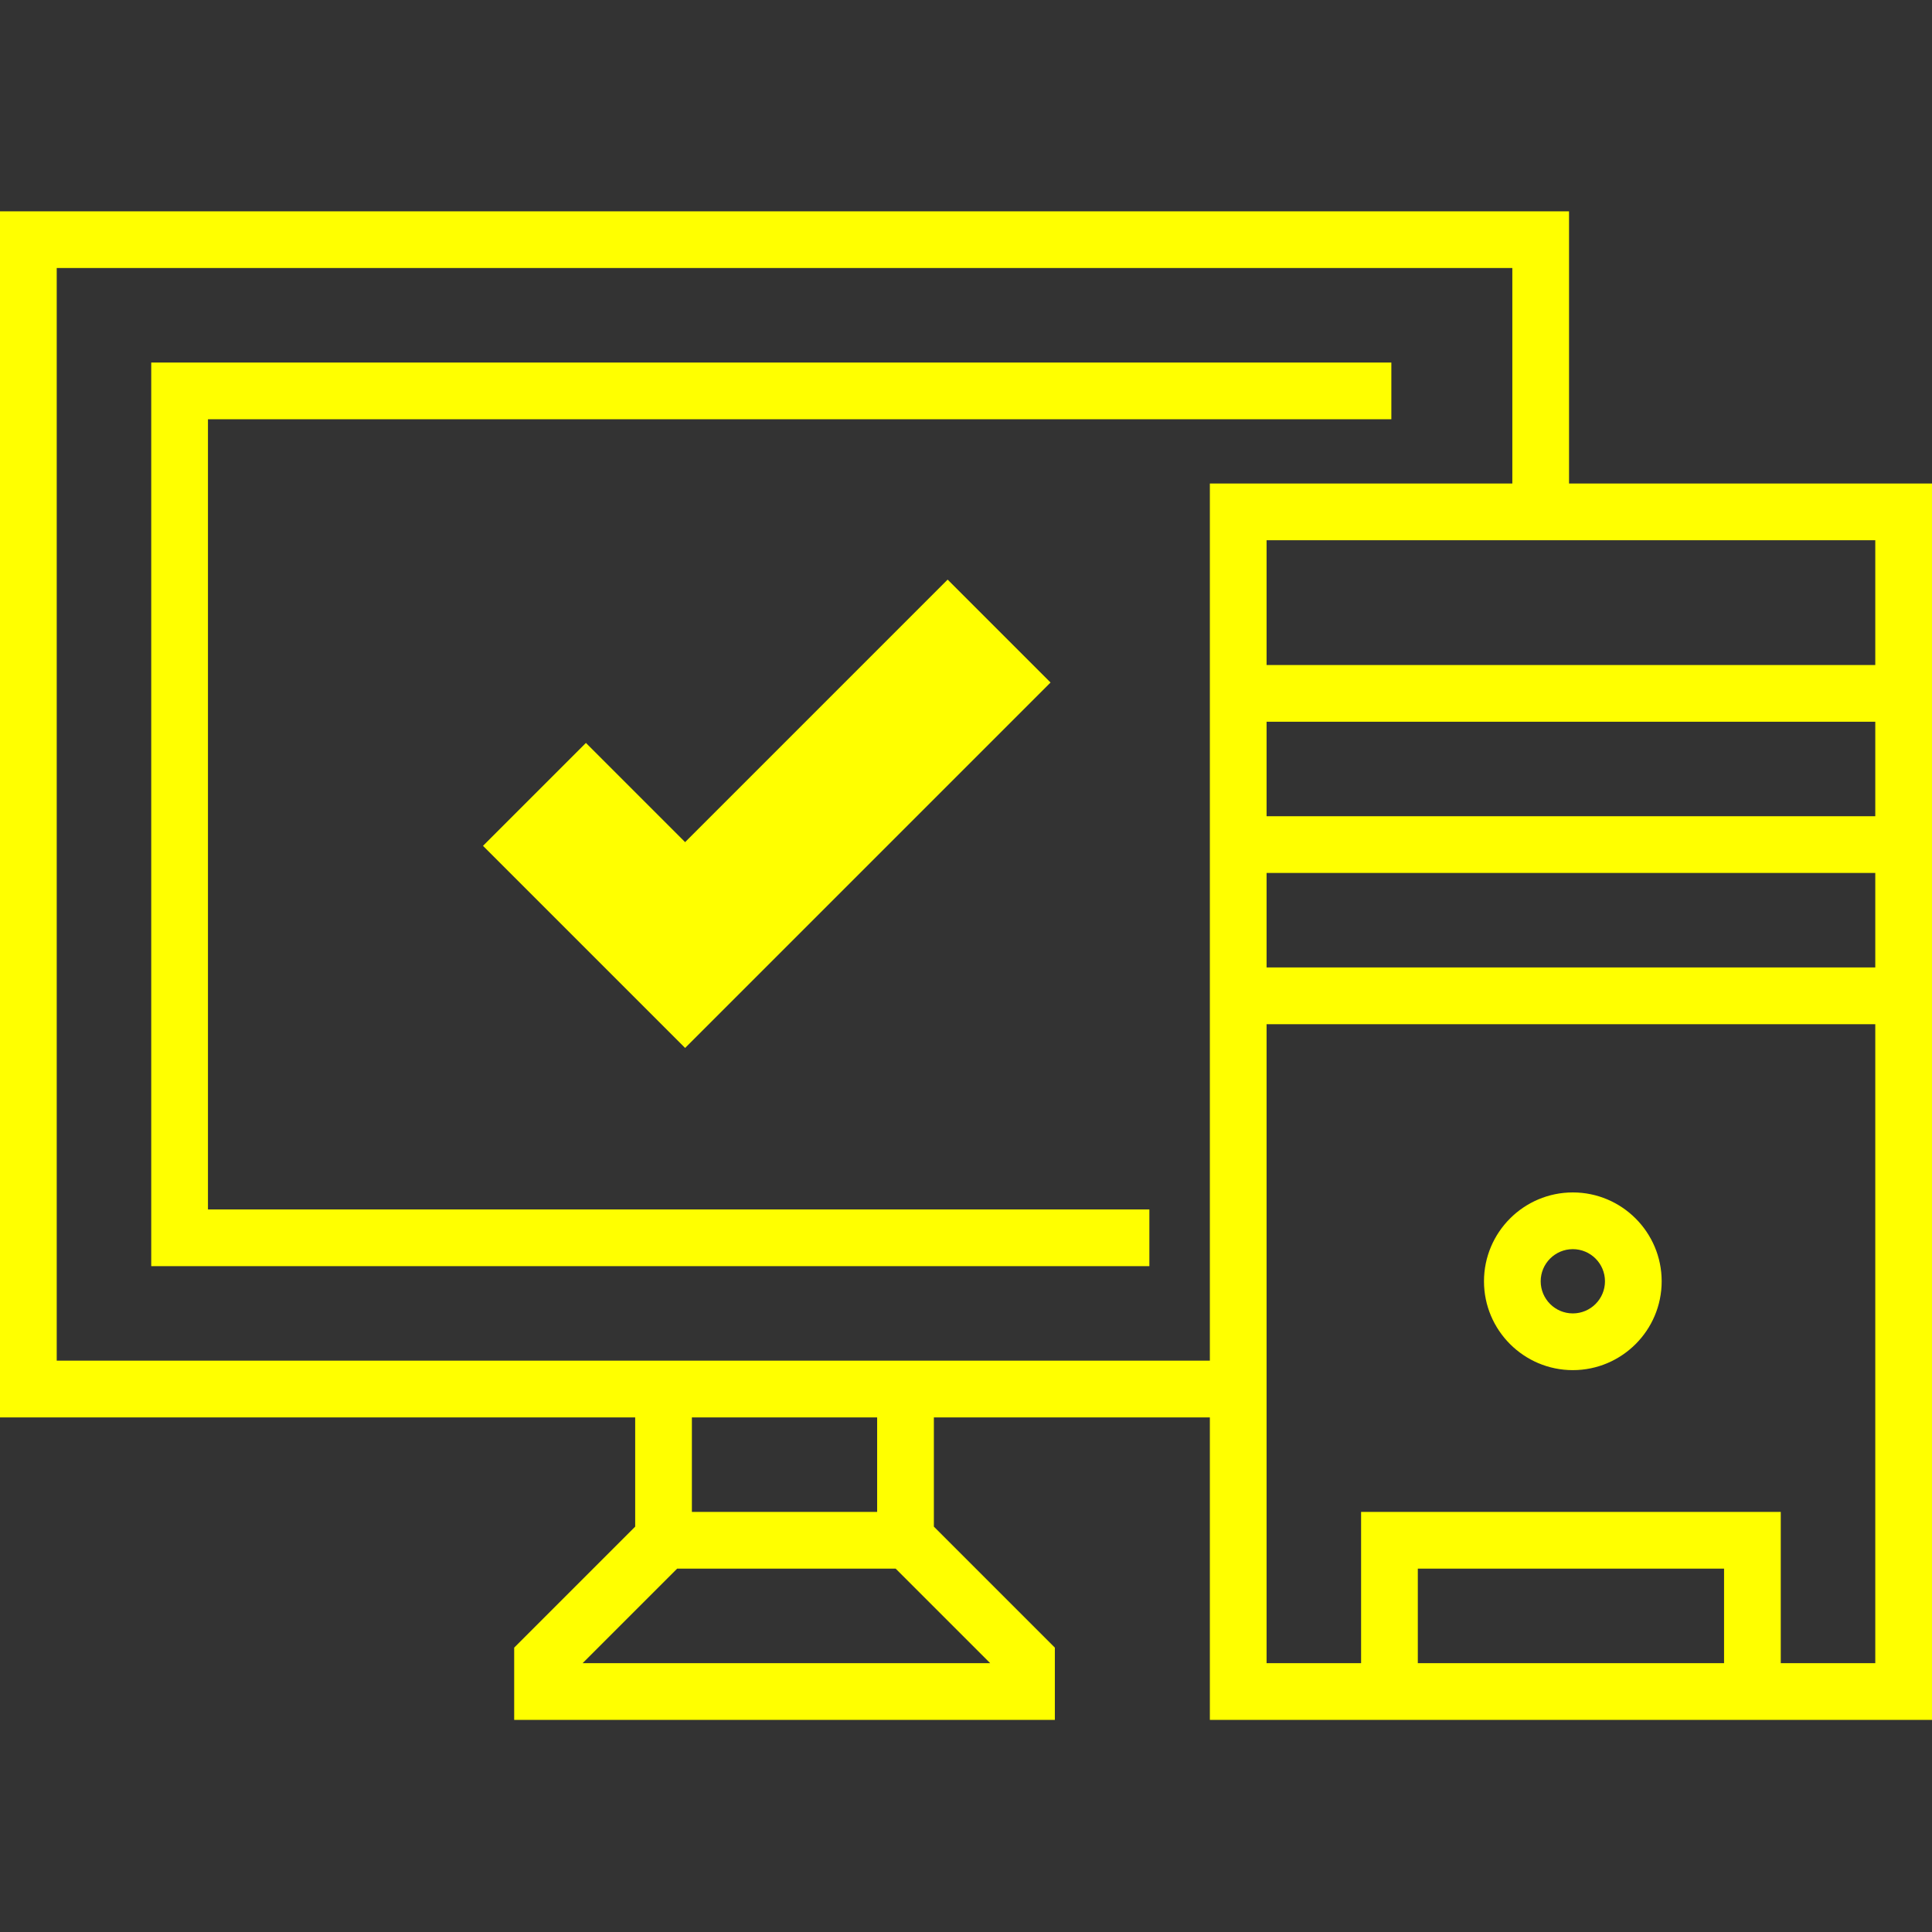
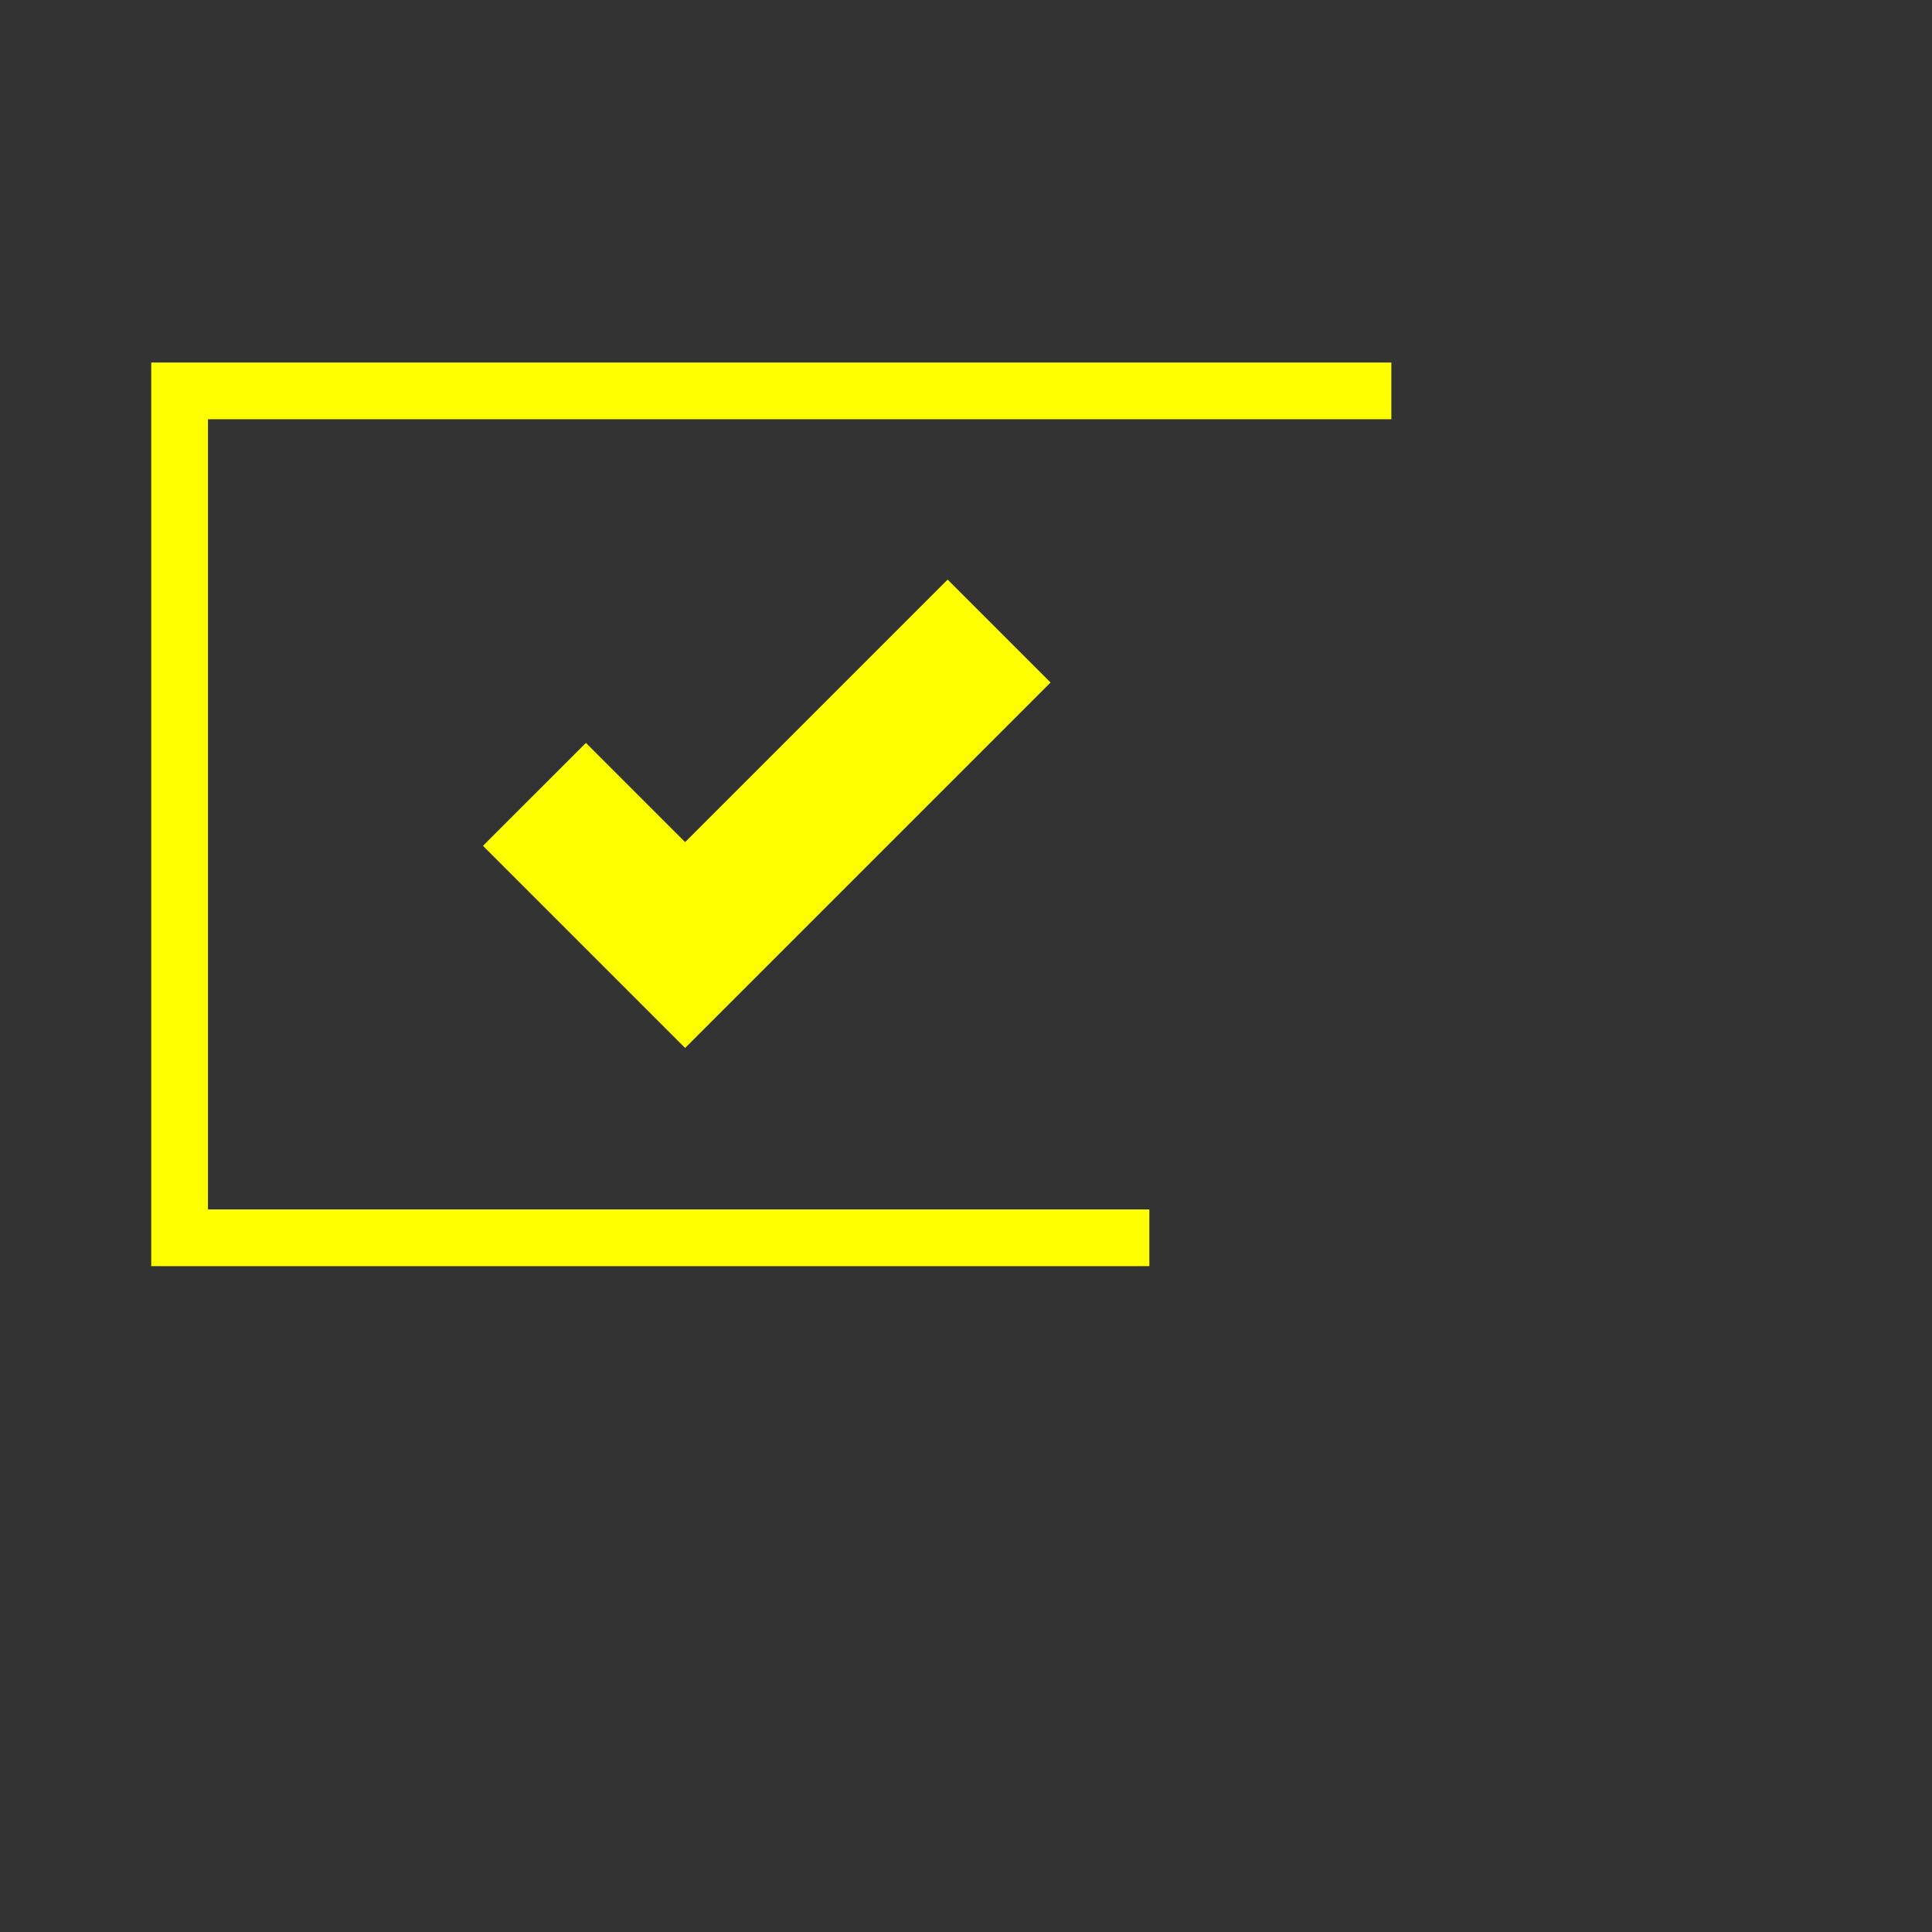
<svg xmlns="http://www.w3.org/2000/svg" width="100" height="100" viewBox="0 0 100 100" fill="none">
  <rect x="0" y="0" width="100" height="100" fill="#333333" stroke="none" />
  <path d="M7.828 65.536H59.491V62.601H10.764V21.701H72.016V18.765H7.828V65.536Z" fill="#FFFF00" />
-   <path d="M81.213 25.027V10.938H0V73.364H32.877V79.018L26.614 85.281V89.02H54.599V85.281L48.337 79.018V73.364H62.622V89.02H100V25.027H81.213ZM51.251 86.084H30.157L35.05 81.192H46.358L51.251 86.084ZM35.812 78.256V73.364H45.401V78.256H35.812ZM62.622 70.428H2.936V13.873H78.278V25.027H62.622V70.428ZM89.237 86.084H73.386V81.192H89.237V86.084ZM97.064 86.084H92.172V78.256H70.45V86.084H65.558V53.012H97.064V86.084ZM97.064 50.076H65.558V45.184H97.064V50.076ZM97.064 42.248H65.558V37.357H97.064V42.248ZM97.064 34.421H65.558V27.963H97.064V34.421Z" fill="#FFFF00" />
-   <path d="M81.409 70.918C83.945 70.918 86.008 68.855 86.008 66.319C86.008 63.783 83.945 61.72 81.409 61.72C78.874 61.72 76.811 63.783 76.811 66.319C76.811 68.855 78.874 70.918 81.409 70.918ZM81.409 64.656C82.327 64.656 83.073 65.402 83.073 66.319C83.073 67.236 82.327 67.982 81.409 67.982C80.492 67.982 79.746 67.236 79.746 66.319C79.746 65.402 80.492 64.656 81.409 64.656Z" fill="#FFFF00" />
  <path d="M49.049 30L35.461 43.588L30.327 38.454L25 43.781L30.134 48.915L35.461 54.242L40.788 48.915L54.376 35.327L49.049 30Z" fill="#FFFF00" />
</svg>